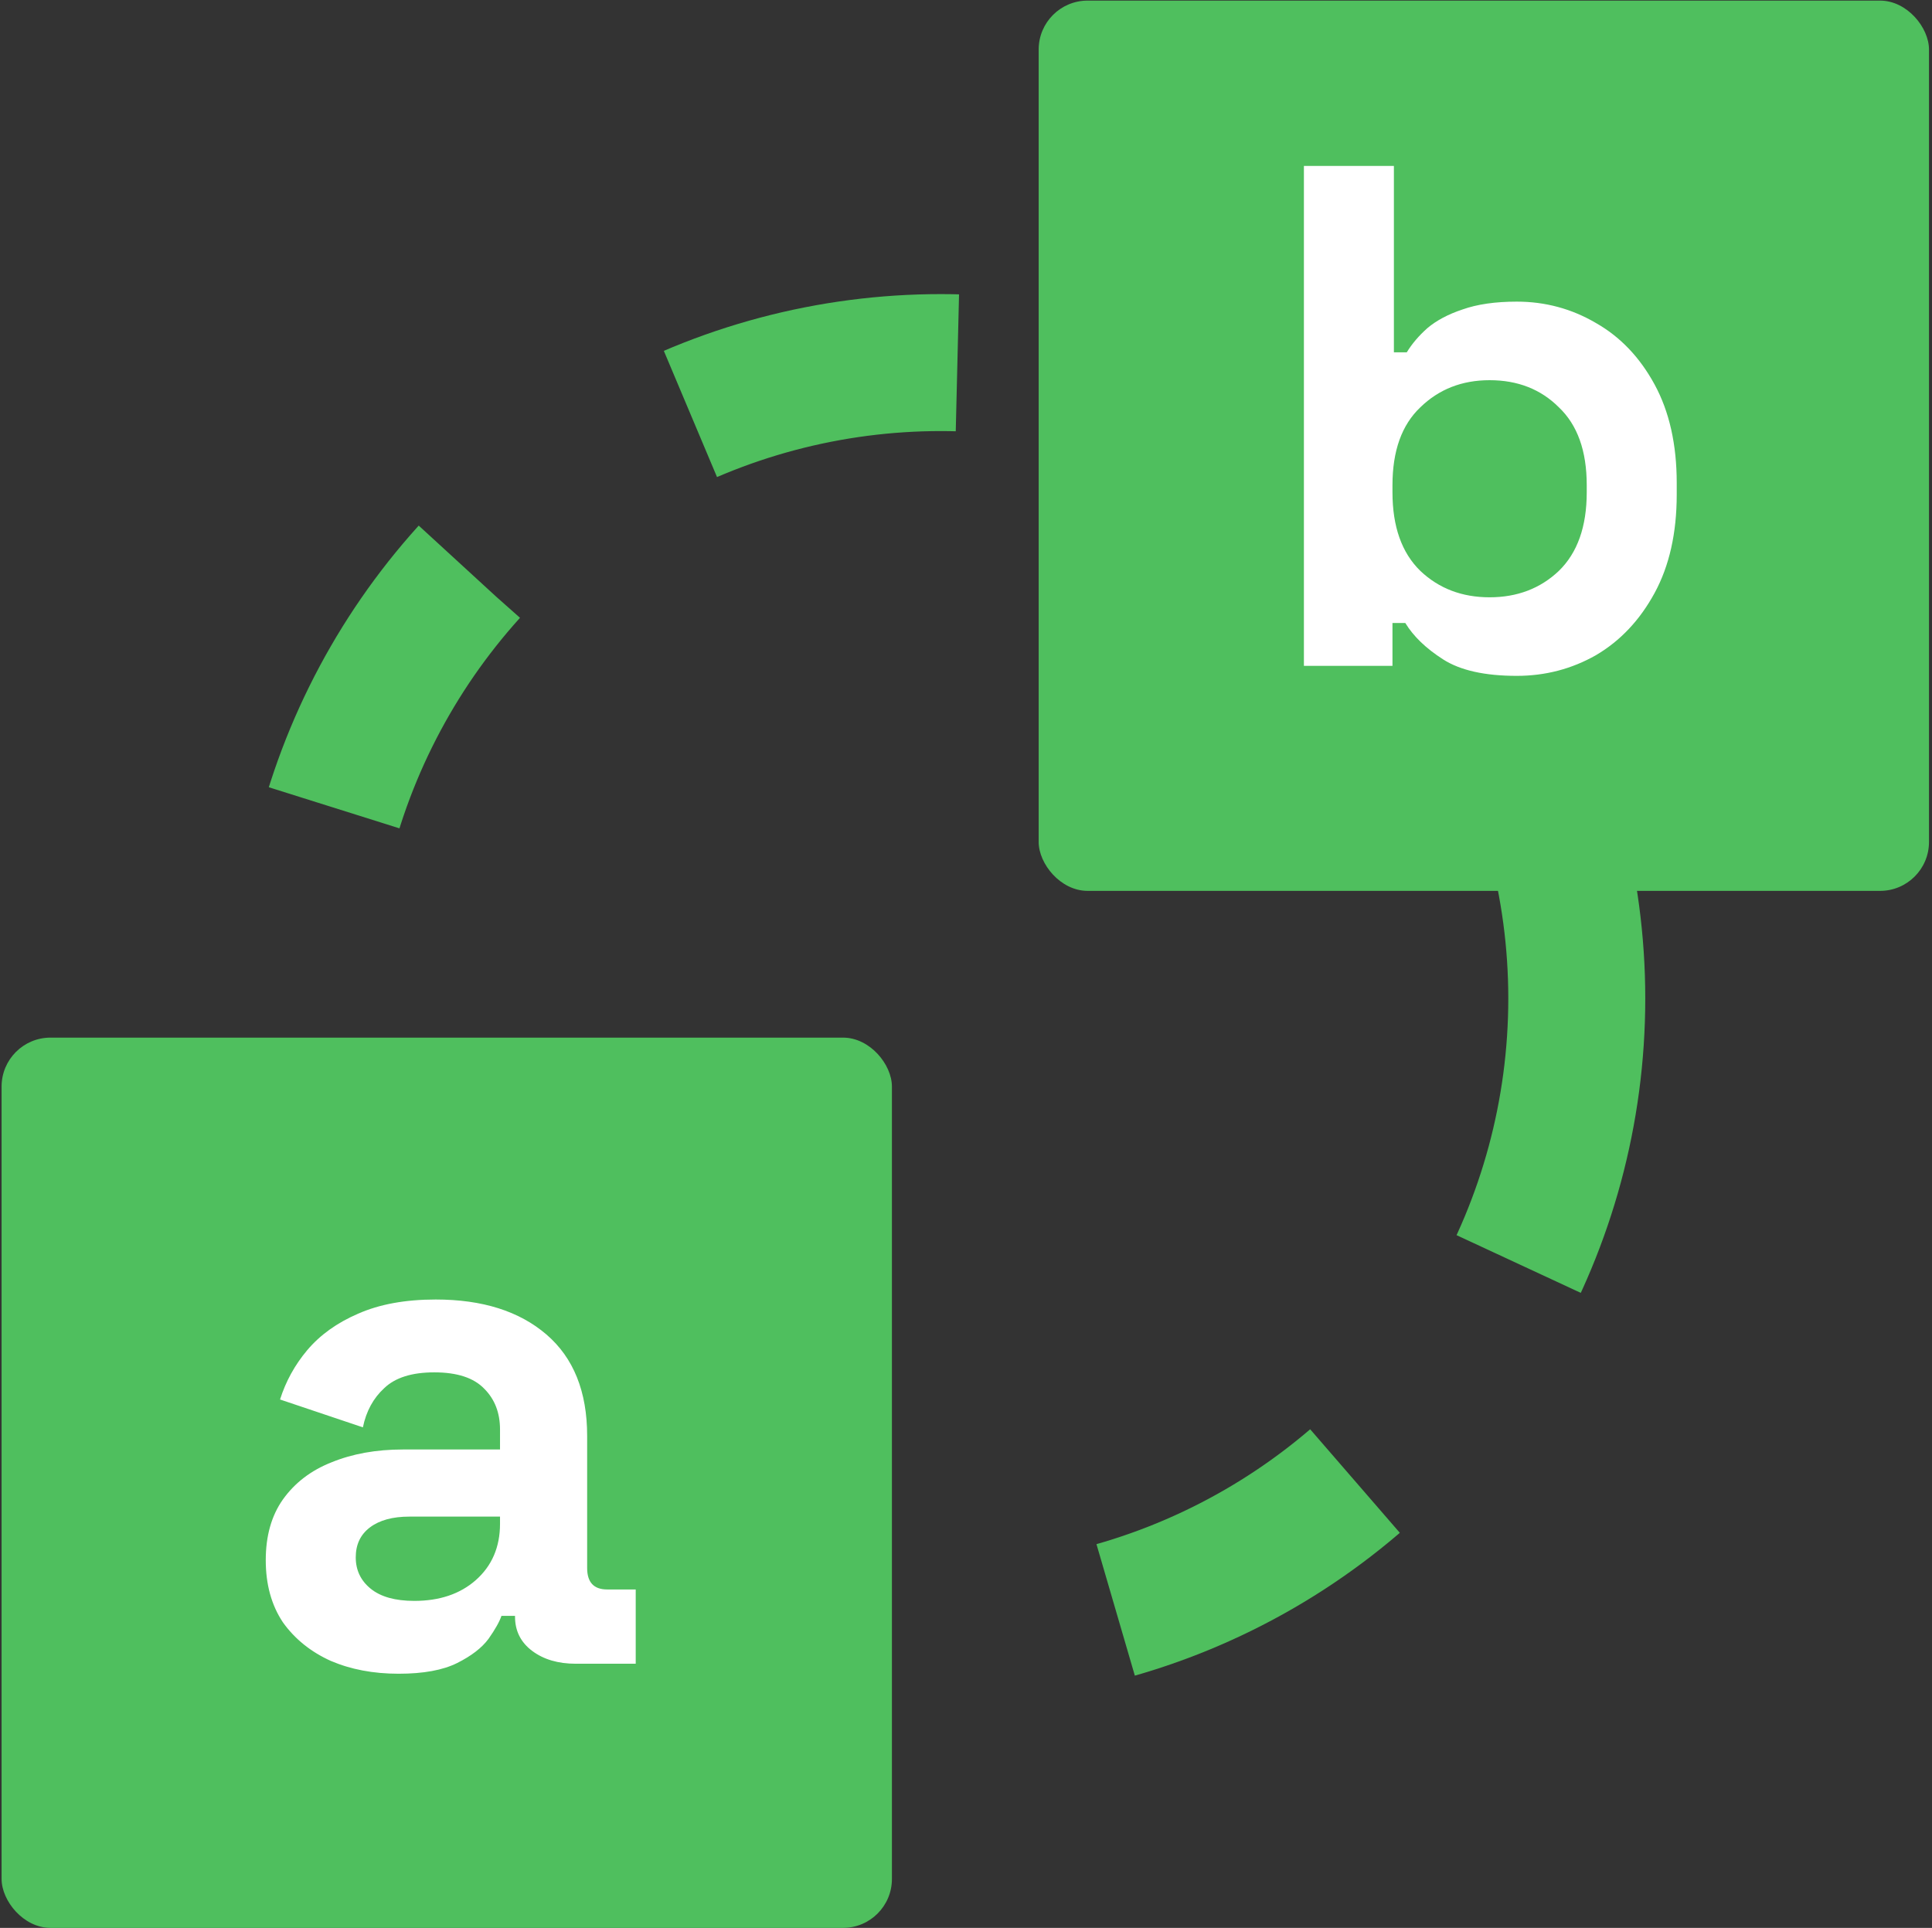
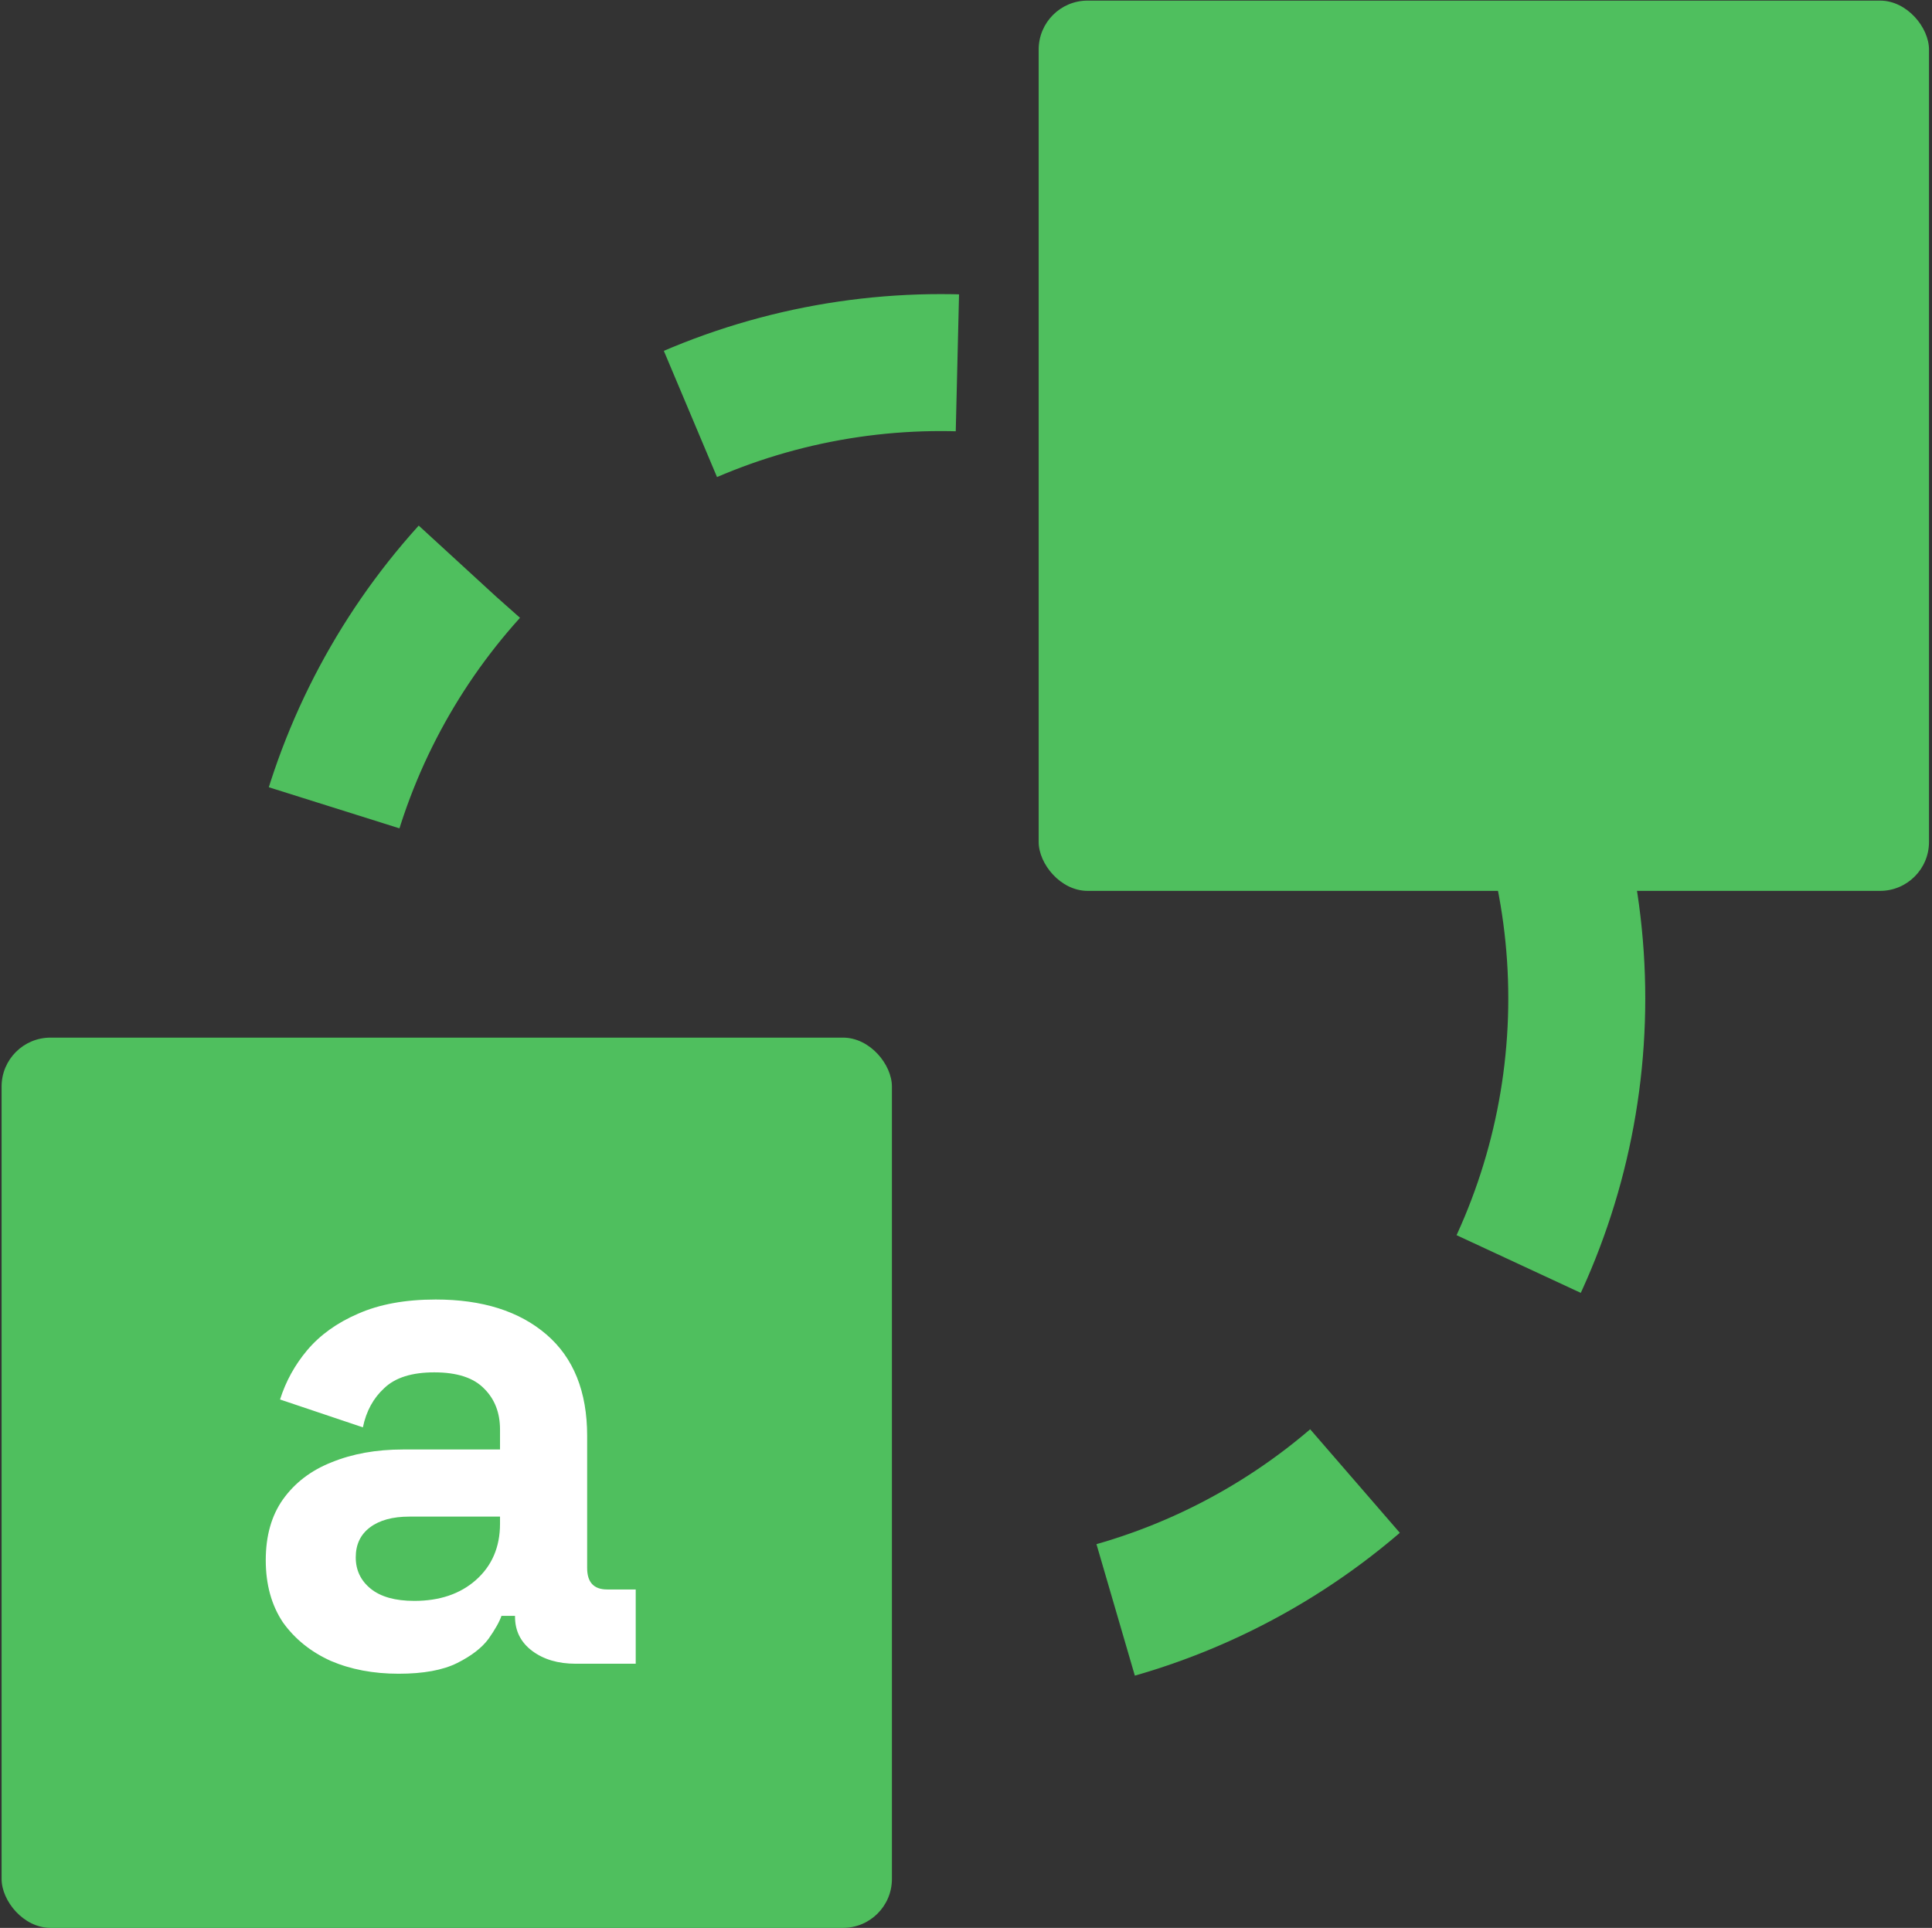
<svg xmlns="http://www.w3.org/2000/svg" fill="none" height="484" viewBox="0 0 485 484" width="485">
  <rect x="0" y="0" width="485" height="484" fill="#333333" stroke="none" />
  <circle cx="236.182" cy="250.673" r="159.645" stroke="#4FBF5E" stroke-dasharray="68.77 68.77" stroke-width="34.385" />
  <rect fill="#4FBF5E" height="223.503" rx="12.28" width="223.503" x="0.4" y="260.497" />
  <rect fill="#4FBF5E" height="223.503" rx="12.28" width="223.503" x="260.743" y="0.152" />
-   <path d="M380.756 169.676C372.747 169.676 366.592 168.301 362.288 165.552C357.985 162.803 354.818 159.755 352.786 156.408H349.559V167.166H327.326V41.66H349.917V88.456H353.144C354.459 86.304 356.192 84.272 358.344 82.36C360.615 80.447 363.544 78.893 367.129 77.698C370.835 76.383 375.377 75.726 380.756 75.726C387.928 75.726 394.561 77.519 400.657 81.105C406.753 84.571 411.654 89.711 415.359 96.524C419.065 103.337 420.918 111.585 420.918 121.266V124.135C420.918 133.817 419.065 142.064 415.359 148.878C411.654 155.691 406.753 160.89 400.657 164.476C394.561 167.943 387.928 169.676 380.756 169.676ZM373.943 149.953C380.875 149.953 386.672 147.742 391.334 143.32C395.996 138.777 398.327 132.203 398.327 123.597V121.804C398.327 113.198 395.996 106.684 391.334 102.261C386.792 97.719 380.995 95.448 373.943 95.448C367.01 95.448 361.213 97.719 356.551 102.261C351.889 106.684 349.559 113.198 349.559 121.804V123.597C349.559 132.203 351.889 138.777 356.551 143.32C361.213 147.742 367.01 149.953 373.943 149.953Z" fill="white" />
  <path d="M100.063 420.196C93.728 420.196 88.05 419.12 83.03 416.969C78.009 414.698 74.005 411.47 71.017 407.287C68.148 402.984 66.714 397.784 66.714 391.688C66.714 385.592 68.148 380.512 71.017 376.448C74.005 372.265 78.069 369.157 83.209 367.125C88.468 364.974 94.445 363.898 101.138 363.898H125.522V358.878C125.522 354.694 124.207 351.287 121.578 348.658C118.948 345.909 114.765 344.534 109.027 344.534C103.409 344.534 99.226 345.849 96.477 348.479C93.728 350.989 91.934 354.276 91.098 358.34L70.3 351.347C71.734 346.805 74.005 342.681 77.113 338.976C80.34 335.151 84.584 332.103 89.843 329.832C95.222 327.441 101.736 326.246 109.386 326.246C121.1 326.246 130.363 329.175 137.176 335.031C143.99 340.888 147.396 349.375 147.396 360.491V393.661C147.396 397.246 149.07 399.039 152.416 399.039H159.588V417.686H144.527C140.105 417.686 136.459 416.61 133.59 414.459C130.722 412.307 129.287 409.438 129.287 405.853V405.673H125.881C125.403 407.108 124.327 409.02 122.654 411.411C120.98 413.682 118.351 415.714 114.765 417.507C111.179 419.3 106.278 420.196 100.063 420.196ZM104.007 401.908C110.342 401.908 115.482 400.175 119.426 396.709C123.49 393.123 125.522 388.401 125.522 382.544V380.751H102.752C98.568 380.751 95.281 381.648 92.891 383.441C90.5 385.234 89.305 387.744 89.305 390.971C89.305 394.198 90.56 396.828 93.07 398.86C95.58 400.892 99.226 401.908 104.007 401.908Z" fill="white" />
</svg>